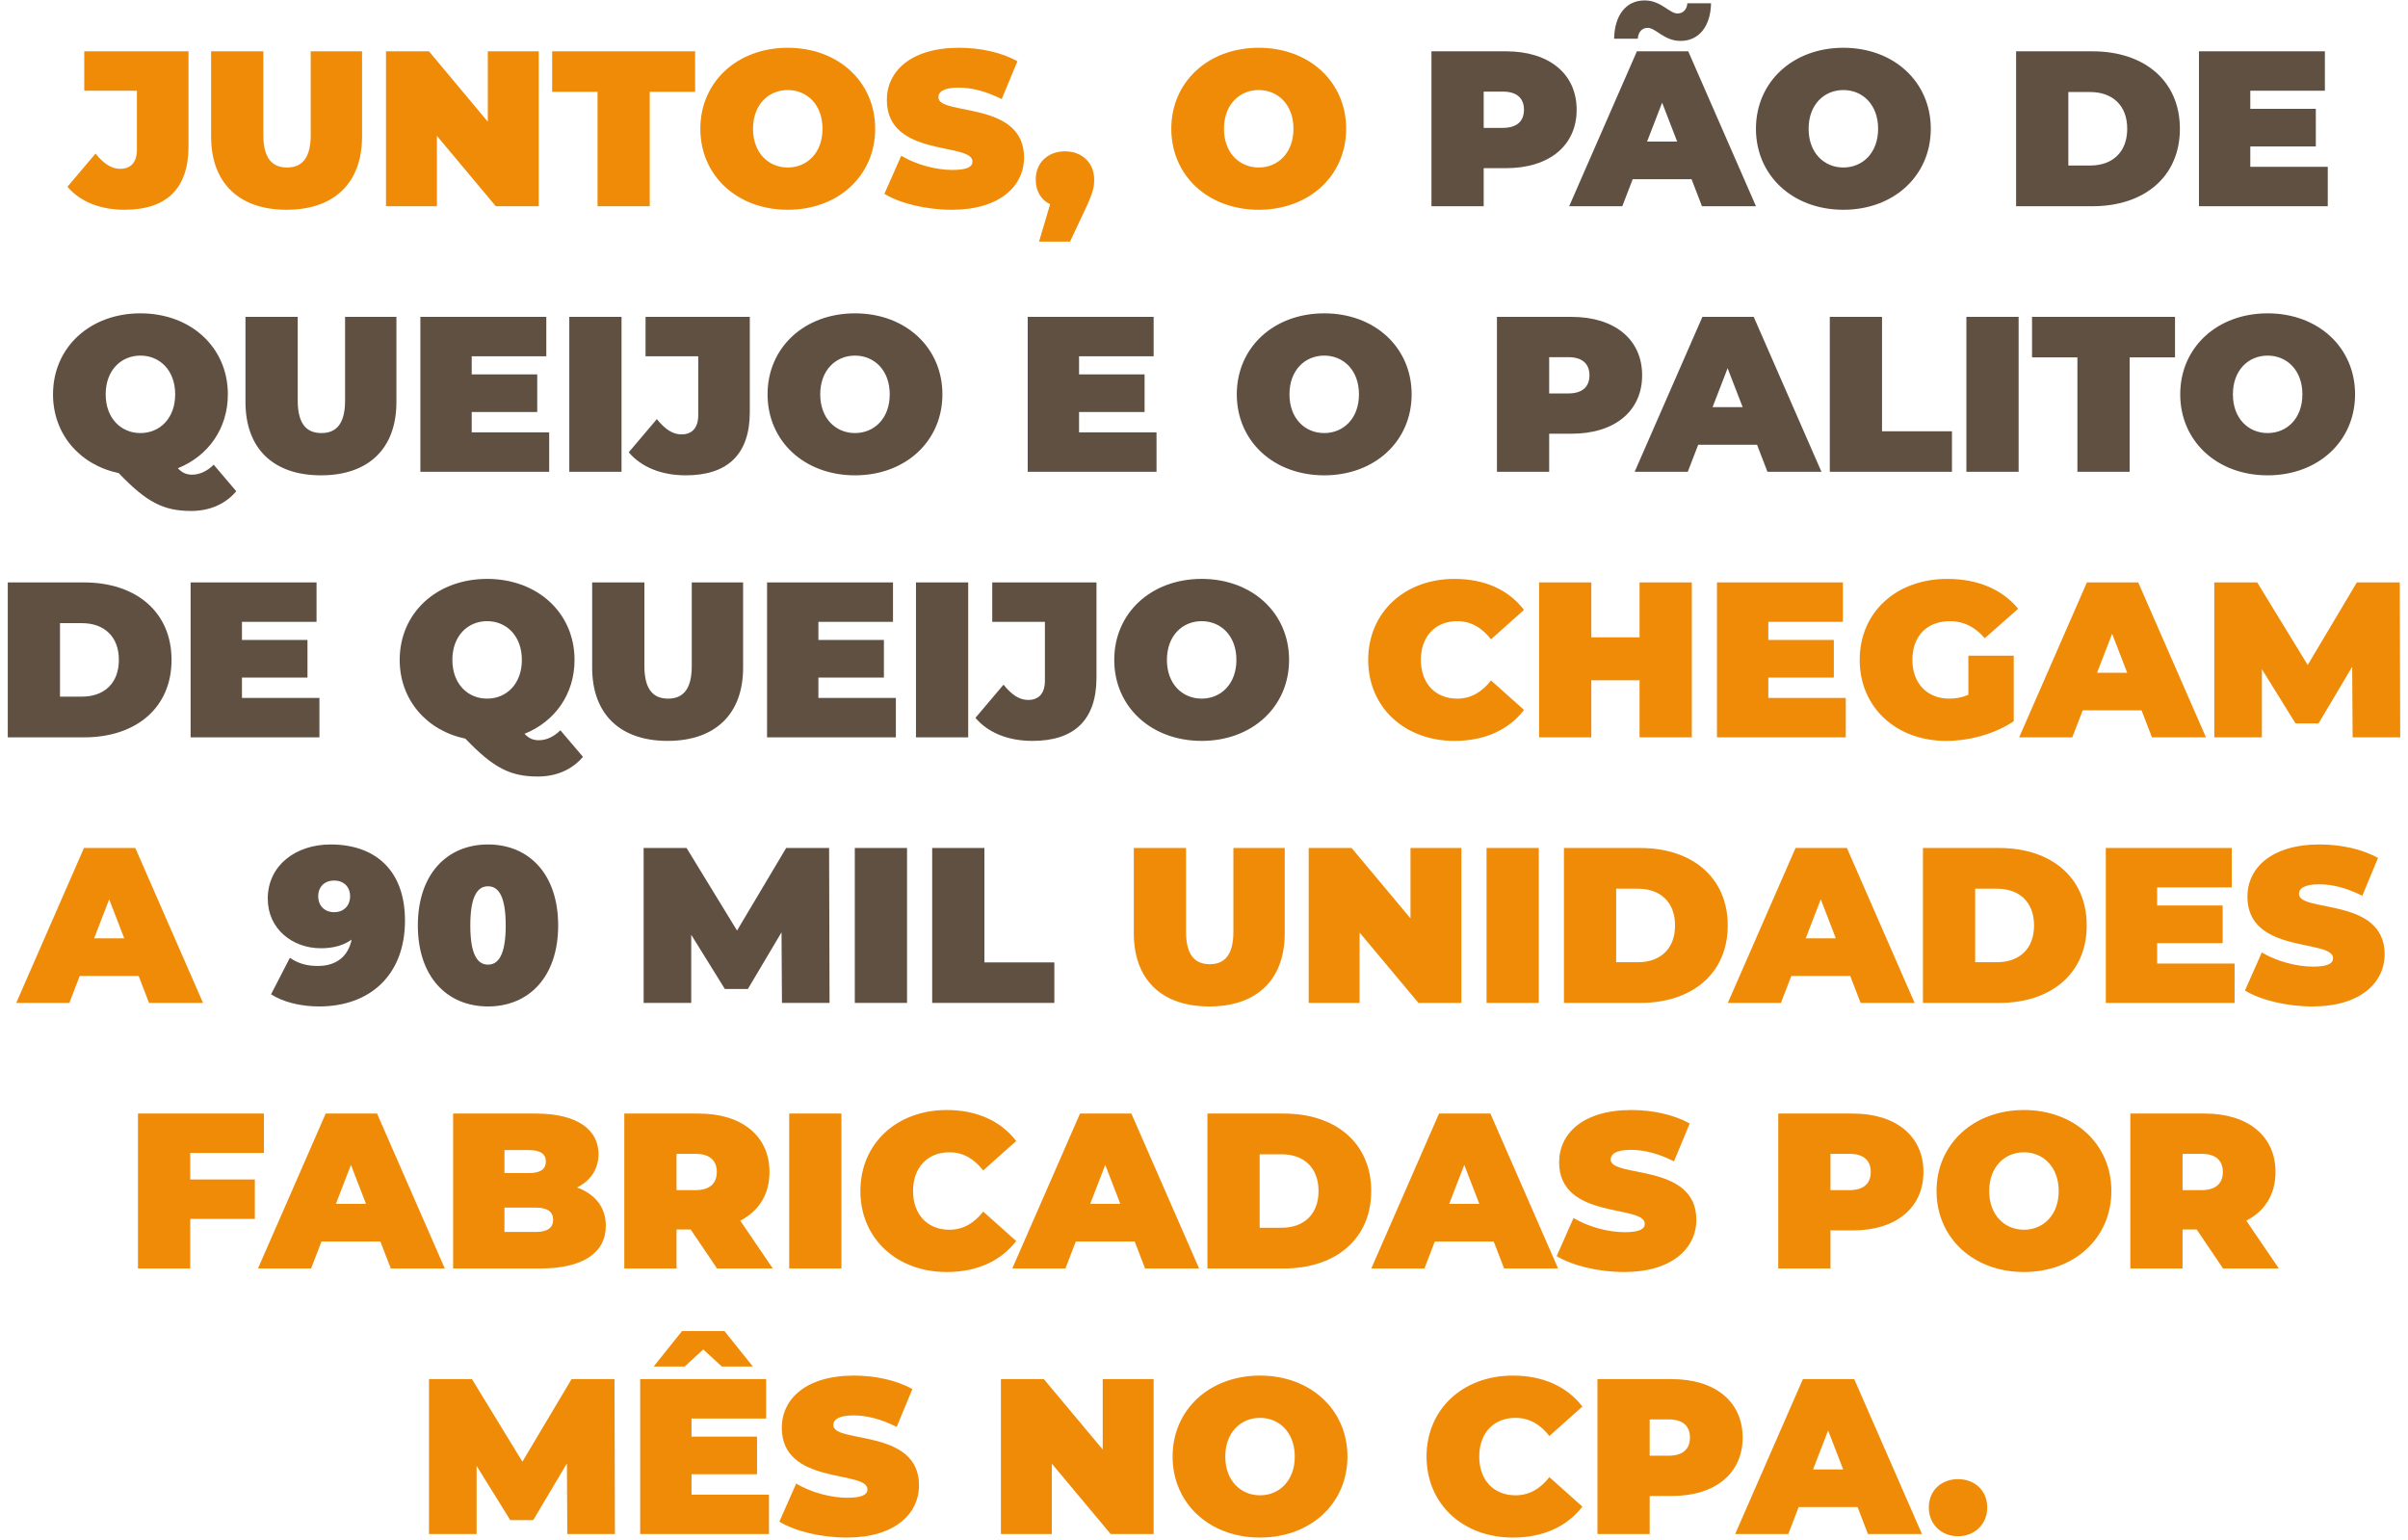
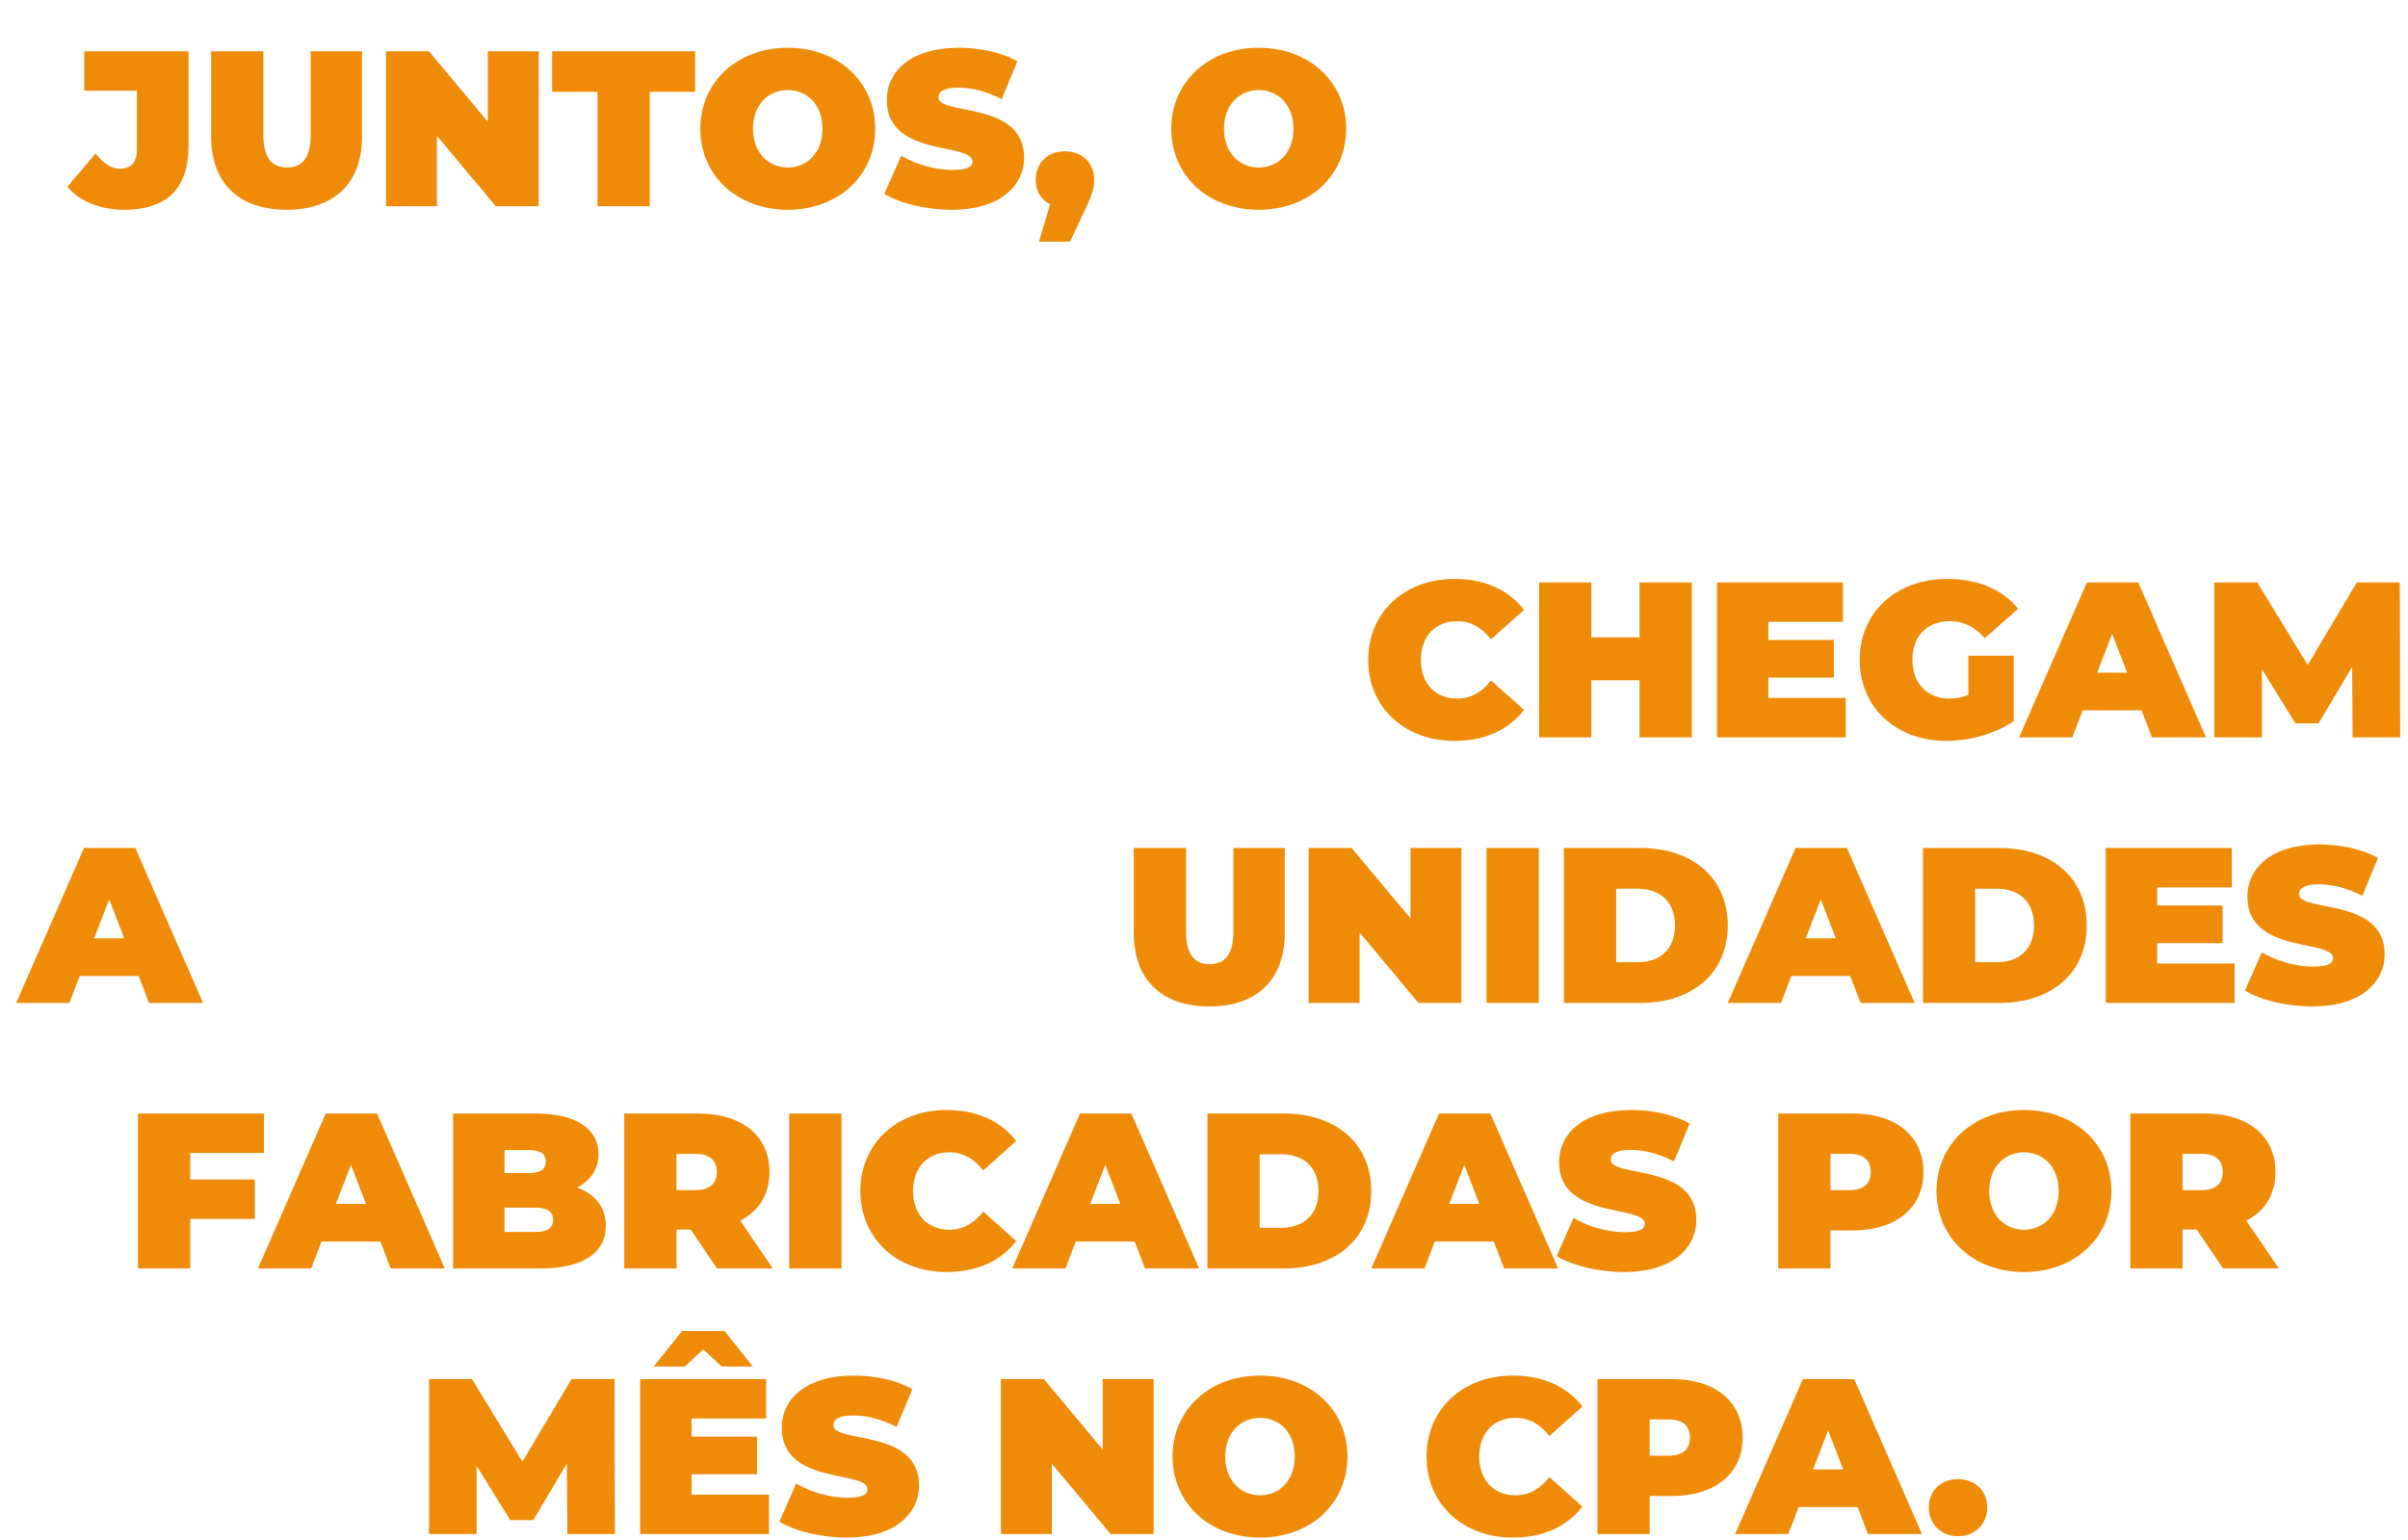
<svg xmlns="http://www.w3.org/2000/svg" width="272" height="174" viewBox="0 0 272 174" fill="none">
  <path d="M14.067 23.697C11.342 23.697 9.067 22.797 7.617 21.097L10.792 17.347C11.717 18.497 12.592 19.072 13.567 19.072C14.792 19.072 15.467 18.322 15.467 16.897V10.247H9.517V5.797H21.292V16.547C21.292 21.347 18.767 23.697 14.067 23.697ZM32.372 23.697C26.997 23.697 23.847 20.672 23.847 15.422V5.797H29.747V15.247C29.747 17.922 30.772 18.922 32.422 18.922C34.072 18.922 35.097 17.922 35.097 15.247V5.797H40.897V15.422C40.897 20.672 37.747 23.697 32.372 23.697ZM55.102 5.797H60.852V23.297H56.002L49.352 15.347V23.297H43.602V5.797H48.452L55.102 13.747V5.797ZM67.495 23.297V10.372H62.37V5.797H78.519V10.372H73.394V23.297H67.495ZM88.983 23.697C83.283 23.697 79.108 19.847 79.108 14.547C79.108 9.247 83.283 5.397 88.983 5.397C94.683 5.397 98.858 9.247 98.858 14.547C98.858 19.847 94.683 23.697 88.983 23.697ZM88.983 18.922C91.158 18.922 92.908 17.272 92.908 14.547C92.908 11.822 91.158 10.172 88.983 10.172C86.808 10.172 85.058 11.822 85.058 14.547C85.058 17.272 86.808 18.922 88.983 18.922ZM107.524 23.697C104.599 23.697 101.649 22.972 99.899 21.897L101.799 17.597C103.449 18.572 105.649 19.197 107.574 19.197C109.249 19.197 109.849 18.847 109.849 18.247C109.849 16.047 100.174 17.822 100.174 11.297C100.174 8.047 102.899 5.397 108.324 5.397C110.674 5.397 113.099 5.897 114.924 6.922L113.149 11.197C111.424 10.322 109.799 9.897 108.274 9.897C106.549 9.897 105.999 10.397 105.999 10.997C105.999 13.097 115.674 11.347 115.674 17.797C115.674 20.997 112.949 23.697 107.524 23.697ZM120.293 17.097C122.193 17.097 123.593 18.347 123.593 20.297C123.593 21.097 123.493 21.697 122.618 23.572L120.868 27.297H117.368L118.618 23.072C117.618 22.597 116.993 21.622 116.993 20.297C116.993 18.347 118.393 17.097 120.293 17.097ZM142.181 23.697C136.481 23.697 132.306 19.847 132.306 14.547C132.306 9.247 136.481 5.397 142.181 5.397C147.881 5.397 152.056 9.247 152.056 14.547C152.056 19.847 147.881 23.697 142.181 23.697ZM142.181 18.922C144.356 18.922 146.106 17.272 146.106 14.547C146.106 11.822 144.356 10.172 142.181 10.172C140.006 10.172 138.256 11.822 138.256 14.547C138.256 17.272 140.006 18.922 142.181 18.922ZM164.297 83.697C158.672 83.697 154.547 79.922 154.547 74.547C154.547 69.172 158.672 65.397 164.297 65.397C167.722 65.397 170.422 66.647 172.147 68.897L168.422 72.222C167.397 70.922 166.172 70.172 164.597 70.172C162.147 70.172 160.497 71.872 160.497 74.547C160.497 77.222 162.147 78.922 164.597 78.922C166.172 78.922 167.397 78.172 168.422 76.872L172.147 80.197C170.422 82.447 167.722 83.697 164.297 83.697ZM185.201 65.797H191.101V83.297H185.201V76.847H179.751V83.297H173.851V65.797H179.751V71.997H185.201V65.797ZM199.744 78.847H208.494V83.297H193.944V65.797H208.169V70.247H199.744V72.297H207.144V76.547H199.744V78.847ZM222.34 78.497V74.072H227.465V81.472C225.34 82.922 222.415 83.697 219.84 83.697C214.19 83.697 210.065 79.922 210.065 74.547C210.065 69.172 214.19 65.397 219.965 65.397C223.415 65.397 226.19 66.597 227.965 68.772L224.19 72.097C223.09 70.822 221.815 70.172 220.265 70.172C217.665 70.172 216.015 71.847 216.015 74.547C216.015 77.172 217.665 78.922 220.19 78.922C220.915 78.922 221.615 78.797 222.34 78.497ZM243.079 83.297L241.904 80.247H235.254L234.079 83.297H228.079L235.729 65.797H241.529L249.179 83.297H243.079ZM236.879 75.997H240.279L238.579 71.597L236.879 75.997ZM271.12 83.297H265.745L265.695 75.322L261.895 81.722H259.295L255.495 75.597V83.297H250.12V65.797H254.97L260.67 75.122L266.22 65.797H271.07L271.12 83.297ZM16.834 113.297L15.659 110.247H9.009L7.834 113.297H1.834L9.484 95.797H15.284L22.934 113.297H16.834ZM10.634 105.997H14.034L12.334 101.597L10.634 105.997ZM136.596 113.697C131.221 113.697 128.071 110.672 128.071 105.422V95.797H133.971V105.247C133.971 107.922 134.996 108.922 136.646 108.922C138.296 108.922 139.321 107.922 139.321 105.247V95.797H145.121V105.422C145.121 110.672 141.971 113.697 136.596 113.697ZM159.325 95.797H165.075V113.297H160.225L153.575 105.347V113.297H147.825V95.797H152.675L159.325 103.747V95.797ZM167.918 113.297V95.797H173.818V113.297H167.918ZM176.658 113.297V95.797H185.283C191.133 95.797 195.158 99.122 195.158 104.547C195.158 109.972 191.133 113.297 185.283 113.297H176.658ZM182.558 108.697H185.033C187.508 108.697 189.208 107.222 189.208 104.547C189.208 101.872 187.508 100.397 185.033 100.397H182.558V108.697ZM210.169 113.297L208.994 110.247H202.344L201.169 113.297H195.169L202.819 95.797H208.619L216.269 113.297H210.169ZM203.969 105.997H207.369L205.669 101.597L203.969 105.997ZM217.21 113.297V95.797H225.835C231.685 95.797 235.71 99.122 235.71 104.547C235.71 109.972 231.685 113.297 225.835 113.297H217.21ZM223.11 108.697H225.585C228.06 108.697 229.76 107.222 229.76 104.547C229.76 101.872 228.06 100.397 225.585 100.397H223.11V108.697ZM243.664 108.847H252.414V113.297H237.864V95.797H252.089V100.247H243.664V102.297H251.064V106.547H243.664V108.847ZM261.211 113.697C258.286 113.697 255.336 112.972 253.586 111.897L255.486 107.597C257.136 108.572 259.336 109.197 261.261 109.197C262.936 109.197 263.536 108.847 263.536 108.247C263.536 106.047 253.861 107.822 253.861 101.297C253.861 98.047 256.586 95.397 262.011 95.397C264.361 95.397 266.786 95.897 268.611 96.922L266.836 101.197C265.111 100.322 263.486 99.897 261.961 99.897C260.236 99.897 259.686 100.397 259.686 100.997C259.686 103.097 269.361 101.347 269.361 107.797C269.361 110.997 266.636 113.697 261.211 113.697ZM29.812 130.247H21.487V133.247H28.787V137.697H21.487V143.297H15.587V125.797H29.812V130.247ZM44.141 143.297L42.966 140.247H36.316L35.141 143.297H29.141L36.791 125.797H42.591L50.241 143.297H44.141ZM37.941 135.997H41.341L39.641 131.597L37.941 135.997ZM65.182 134.147C67.232 134.897 68.432 136.397 68.432 138.472C68.432 141.522 65.857 143.297 61.032 143.297H51.182V125.797H60.532C65.357 125.797 67.607 127.722 67.607 130.372C67.607 131.997 66.782 133.347 65.182 134.147ZM59.732 129.922H56.982V132.522H59.732C61.057 132.522 61.657 132.072 61.657 131.222C61.657 130.372 61.057 129.922 59.732 129.922ZM60.532 139.172C61.832 139.172 62.482 138.697 62.482 137.797C62.482 136.897 61.832 136.422 60.532 136.422H56.982V139.172H60.532ZM80.993 143.297L78.018 138.897H76.418V143.297H70.518V125.797H78.943C83.818 125.797 86.918 128.347 86.918 132.397C86.918 134.922 85.718 136.822 83.618 137.897L87.293 143.297H80.993ZM80.968 132.397C80.968 131.122 80.193 130.347 78.568 130.347H76.418V134.447H78.568C80.193 134.447 80.968 133.672 80.968 132.397ZM89.146 143.297V125.797H95.046V143.297H89.146ZM106.936 143.697C101.311 143.697 97.186 139.922 97.186 134.547C97.186 129.172 101.311 125.397 106.936 125.397C110.361 125.397 113.061 126.647 114.786 128.897L111.061 132.222C110.036 130.922 108.811 130.172 107.236 130.172C104.786 130.172 103.136 131.872 103.136 134.547C103.136 137.222 104.786 138.922 107.236 138.922C108.811 138.922 110.036 138.172 111.061 136.872L114.786 140.197C113.061 142.447 110.361 143.697 106.936 143.697ZM129.346 143.297L128.171 140.247H121.521L120.346 143.297H114.346L121.996 125.797H127.796L135.446 143.297H129.346ZM123.146 135.997H126.546L124.846 131.597L123.146 135.997ZM136.387 143.297V125.797H145.012C150.862 125.797 154.887 129.122 154.887 134.547C154.887 139.972 150.862 143.297 145.012 143.297H136.387ZM142.287 138.697H144.762C147.237 138.697 148.937 137.222 148.937 134.547C148.937 131.872 147.237 130.397 144.762 130.397H142.287V138.697ZM169.898 143.297L168.723 140.247H162.073L160.898 143.297H154.898L162.548 125.797H168.348L175.998 143.297H169.898ZM163.698 135.997H167.098L165.398 131.597L163.698 135.997ZM183.464 143.697C180.539 143.697 177.589 142.972 175.839 141.897L177.739 137.597C179.389 138.572 181.589 139.197 183.514 139.197C185.189 139.197 185.789 138.847 185.789 138.247C185.789 136.047 176.114 137.822 176.114 131.297C176.114 128.047 178.839 125.397 184.264 125.397C186.614 125.397 189.039 125.897 190.864 126.922L189.089 131.197C187.364 130.322 185.739 129.897 184.214 129.897C182.489 129.897 181.939 130.397 181.939 130.997C181.939 133.097 191.614 131.347 191.614 137.797C191.614 140.997 188.889 143.697 183.464 143.697ZM209.29 125.797C214.165 125.797 217.265 128.347 217.265 132.397C217.265 136.447 214.165 138.997 209.29 138.997H206.765V143.297H200.865V125.797H209.29ZM208.915 134.447C210.54 134.447 211.315 133.672 211.315 132.397C211.315 131.122 210.54 130.347 208.915 130.347H206.765V134.447H208.915ZM228.619 143.697C222.919 143.697 218.744 139.847 218.744 134.547C218.744 129.247 222.919 125.397 228.619 125.397C234.319 125.397 238.494 129.247 238.494 134.547C238.494 139.847 234.319 143.697 228.619 143.697ZM228.619 138.922C230.794 138.922 232.544 137.272 232.544 134.547C232.544 131.822 230.794 130.172 228.619 130.172C226.444 130.172 224.694 131.822 224.694 134.547C224.694 137.272 226.444 138.922 228.619 138.922ZM251.11 143.297L248.135 138.897H246.535V143.297H240.635V125.797H249.06C253.935 125.797 257.035 128.347 257.035 132.397C257.035 134.922 255.835 136.822 253.735 137.897L257.41 143.297H251.11ZM251.085 132.397C251.085 131.122 250.31 130.347 248.685 130.347H246.535V134.447H248.685C250.31 134.447 251.085 133.672 251.085 132.397ZM69.46 173.297H64.085L64.035 165.322L60.235 171.722H57.635L53.835 165.597V173.297H48.46V155.797H53.31L59.01 165.122L64.56 155.797H69.41L69.46 173.297ZM79.438 152.447L77.338 154.372H73.838L77.038 150.372H81.838L85.038 154.372H81.538L79.438 152.447ZM78.113 168.847H86.863V173.297H72.313V155.797H86.538V160.247H78.113V162.297H85.513V166.547H78.113V168.847ZM95.659 173.697C92.734 173.697 89.784 172.972 88.034 171.897L89.934 167.597C91.584 168.572 93.784 169.197 95.709 169.197C97.384 169.197 97.984 168.847 97.984 168.247C97.984 166.047 88.309 167.822 88.309 161.297C88.309 158.047 91.034 155.397 96.459 155.397C98.809 155.397 101.234 155.897 103.059 156.922L101.284 161.197C99.559 160.322 97.934 159.897 96.409 159.897C94.684 159.897 94.134 160.397 94.134 160.997C94.134 163.097 103.809 161.347 103.809 167.797C103.809 170.997 101.084 173.697 95.659 173.697ZM124.56 155.797H130.31V173.297H125.46L118.81 165.347V173.297H113.06V155.797H117.91L124.56 163.747V155.797ZM142.328 173.697C136.628 173.697 132.453 169.847 132.453 164.547C132.453 159.247 136.628 155.397 142.328 155.397C148.028 155.397 152.203 159.247 152.203 164.547C152.203 169.847 148.028 173.697 142.328 173.697ZM142.328 168.922C144.503 168.922 146.253 167.272 146.253 164.547C146.253 161.822 144.503 160.172 142.328 160.172C140.153 160.172 138.403 161.822 138.403 164.547C138.403 167.272 140.153 168.922 142.328 168.922ZM170.889 173.697C165.264 173.697 161.139 169.922 161.139 164.547C161.139 159.172 165.264 155.397 170.889 155.397C174.314 155.397 177.014 156.647 178.739 158.897L175.014 162.222C173.989 160.922 172.764 160.172 171.189 160.172C168.739 160.172 167.089 161.872 167.089 164.547C167.089 167.222 168.739 168.922 171.189 168.922C172.764 168.922 173.989 168.172 175.014 166.872L178.739 170.197C177.014 172.447 174.314 173.697 170.889 173.697ZM188.868 155.797C193.743 155.797 196.843 158.347 196.843 162.397C196.843 166.447 193.743 168.997 188.868 168.997H186.343V173.297H180.443V155.797H188.868ZM188.493 164.447C190.118 164.447 190.893 163.672 190.893 162.397C190.893 161.122 190.118 160.347 188.493 160.347H186.343V164.447H188.493ZM210.999 173.297L209.824 170.247H203.174L201.999 173.297H195.999L203.649 155.797H209.449L217.099 173.297H210.999ZM204.799 165.997H208.199L206.499 161.597L204.799 165.997ZM221.172 173.547C219.297 173.547 217.872 172.197 217.872 170.297C217.872 168.372 219.297 167.097 221.172 167.097C223.047 167.097 224.472 168.372 224.472 170.297C224.472 172.197 223.047 173.547 221.172 173.547Z" fill="#EF8B07" />
-   <path d="M170.118 5.797C174.993 5.797 178.093 8.347 178.093 12.397C178.093 16.447 174.993 18.997 170.118 18.997H167.593V23.297H161.693V5.797H170.118ZM169.743 14.447C171.368 14.447 172.143 13.672 172.143 12.397C172.143 11.122 171.368 10.347 169.743 10.347H167.593V14.447H169.743ZM186.124 3.147C185.474 3.147 185.049 3.622 184.999 4.372H182.324C182.374 1.747 183.649 0.047 185.774 0.047C187.624 0.047 188.574 1.522 189.474 1.522C190.124 1.522 190.549 1.072 190.599 0.372H193.274C193.224 2.922 191.949 4.622 189.824 4.622C187.974 4.622 187.024 3.147 186.124 3.147ZM192.249 23.297L191.074 20.247H184.424L183.249 23.297H177.249L184.899 5.797H190.699L198.349 23.297H192.249ZM186.049 15.997H189.449L187.749 11.597L186.049 15.997ZM208.221 23.697C202.521 23.697 198.346 19.847 198.346 14.547C198.346 9.247 202.521 5.397 208.221 5.397C213.921 5.397 218.096 9.247 218.096 14.547C218.096 19.847 213.921 23.697 208.221 23.697ZM208.221 18.922C210.396 18.922 212.146 17.272 212.146 14.547C212.146 11.822 210.396 10.172 208.221 10.172C206.046 10.172 204.296 11.822 204.296 14.547C204.296 17.272 206.046 18.922 208.221 18.922ZM227.733 23.297V5.797H236.358C242.208 5.797 246.233 9.122 246.233 14.547C246.233 19.972 242.208 23.297 236.358 23.297H227.733ZM233.633 18.697H236.108C238.583 18.697 240.283 17.222 240.283 14.547C240.283 11.872 238.583 10.397 236.108 10.397H233.633V18.697ZM254.187 18.847H262.937V23.297H248.387V5.797H262.612V10.247H254.187V12.297H261.587V16.547H254.187V18.847ZM24.138 52.497L26.688 55.497C25.463 56.947 23.688 57.722 21.588 57.722C18.488 57.722 16.563 56.747 13.413 53.447C9.013 52.522 5.988 49.047 5.988 44.547C5.988 39.247 10.163 35.397 15.863 35.397C21.563 35.397 25.738 39.247 25.738 44.547C25.738 48.422 23.513 51.522 20.088 52.897C20.613 53.447 21.088 53.622 21.713 53.622C22.563 53.622 23.413 53.222 24.138 52.497ZM15.863 40.172C13.688 40.172 11.938 41.822 11.938 44.547C11.938 47.272 13.688 48.922 15.863 48.922C18.038 48.922 19.788 47.272 19.788 44.547C19.788 41.822 18.038 40.172 15.863 40.172ZM36.254 53.697C30.879 53.697 27.729 50.672 27.729 45.422V35.797H33.629V45.247C33.629 47.922 34.654 48.922 36.304 48.922C37.954 48.922 38.979 47.922 38.979 45.247V35.797H44.779V45.422C44.779 50.672 41.629 53.697 36.254 53.697ZM53.284 48.847H62.034V53.297H47.484V35.797H61.709V40.247H53.284V42.297H60.684V46.547H53.284V48.847ZM64.305 53.297V35.797H70.205V53.297H64.305ZM77.47 53.697C74.745 53.697 72.47 52.797 71.02 51.097L74.195 47.347C75.12 48.497 75.995 49.072 76.97 49.072C78.195 49.072 78.87 48.322 78.87 46.897V40.247H72.92V35.797H84.695V46.547C84.695 51.347 82.17 53.697 77.47 53.697ZM96.576 53.697C90.876 53.697 86.701 49.847 86.701 44.547C86.701 39.247 90.876 35.397 96.576 35.397C102.276 35.397 106.451 39.247 106.451 44.547C106.451 49.847 102.276 53.697 96.576 53.697ZM96.576 48.922C98.751 48.922 100.501 47.272 100.501 44.547C100.501 41.822 98.751 40.172 96.576 40.172C94.401 40.172 92.651 41.822 92.651 44.547C92.651 47.272 94.401 48.922 96.576 48.922ZM121.887 48.847H130.637V53.297H116.087V35.797H130.312V40.247H121.887V42.297H129.287V46.547H121.887V48.847ZM149.579 53.697C143.879 53.697 139.704 49.847 139.704 44.547C139.704 39.247 143.879 35.397 149.579 35.397C155.279 35.397 159.454 39.247 159.454 44.547C159.454 49.847 155.279 53.697 149.579 53.697ZM149.579 48.922C151.754 48.922 153.504 47.272 153.504 44.547C153.504 41.822 151.754 40.172 149.579 40.172C147.404 40.172 145.654 41.822 145.654 44.547C145.654 47.272 147.404 48.922 149.579 48.922ZM177.515 35.797C182.39 35.797 185.49 38.347 185.49 42.397C185.49 46.447 182.39 48.997 177.515 48.997H174.99V53.297H169.09V35.797H177.515ZM177.14 44.447C178.765 44.447 179.54 43.672 179.54 42.397C179.54 41.122 178.765 40.347 177.14 40.347H174.99V44.447H177.14ZM199.646 53.297L198.471 50.247H191.821L190.646 53.297H184.646L192.296 35.797H198.096L205.746 53.297H199.646ZM193.446 45.997H196.846L195.146 41.597L193.446 45.997ZM206.688 53.297V35.797H212.588V48.722H220.488V53.297H206.688ZM222.117 53.297V35.797H228.017V53.297H222.117ZM234.658 53.297V40.372H229.533V35.797H245.683V40.372H240.558V53.297H234.658ZM256.146 53.697C250.446 53.697 246.271 49.847 246.271 44.547C246.271 39.247 250.446 35.397 256.146 35.397C261.846 35.397 266.021 39.247 266.021 44.547C266.021 49.847 261.846 53.697 256.146 53.697ZM256.146 48.922C258.321 48.922 260.071 47.272 260.071 44.547C260.071 41.822 258.321 40.172 256.146 40.172C253.971 40.172 252.221 41.822 252.221 44.547C252.221 47.272 253.971 48.922 256.146 48.922ZM0.877 83.297V65.797H9.502C15.352 65.797 19.377 69.122 19.377 74.547C19.377 79.972 15.352 83.297 9.502 83.297H0.877ZM6.777 78.697H9.252C11.727 78.697 13.427 77.222 13.427 74.547C13.427 71.872 11.727 70.397 9.252 70.397H6.777V78.697ZM27.331 78.847H36.081V83.297H21.531V65.797H35.756V70.247H27.331V72.297H34.731V76.547H27.331V78.847ZM63.298 82.497L65.848 85.497C64.623 86.947 62.848 87.722 60.748 87.722C57.648 87.722 55.723 86.747 52.573 83.447C48.173 82.522 45.148 79.047 45.148 74.547C45.148 69.247 49.323 65.397 55.023 65.397C60.723 65.397 64.898 69.247 64.898 74.547C64.898 78.422 62.673 81.522 59.248 82.897C59.773 83.447 60.248 83.622 60.873 83.622C61.723 83.622 62.573 83.222 63.298 82.497ZM55.023 70.172C52.848 70.172 51.098 71.822 51.098 74.547C51.098 77.272 52.848 78.922 55.023 78.922C57.198 78.922 58.948 77.272 58.948 74.547C58.948 71.822 57.198 70.172 55.023 70.172ZM75.414 83.697C70.039 83.697 66.889 80.672 66.889 75.422V65.797H72.789V75.247C72.789 77.922 73.814 78.922 75.464 78.922C77.114 78.922 78.139 77.922 78.139 75.247V65.797H83.939V75.422C83.939 80.672 80.789 83.697 75.414 83.697ZM92.444 78.847H101.194V83.297H86.644V65.797H100.869V70.247H92.444V72.297H99.844V76.547H92.444V78.847ZM103.465 83.297V65.797H109.365V83.297H103.465ZM116.63 83.697C113.905 83.697 111.63 82.797 110.18 81.097L113.355 77.347C114.28 78.497 115.155 79.072 116.13 79.072C117.355 79.072 118.03 78.322 118.03 76.897V70.247H112.08V65.797H123.855V76.547C123.855 81.347 121.33 83.697 116.63 83.697ZM135.736 83.697C130.036 83.697 125.861 79.847 125.861 74.547C125.861 69.247 130.036 65.397 135.736 65.397C141.436 65.397 145.611 69.247 145.611 74.547C145.611 79.847 141.436 83.697 135.736 83.697ZM135.736 78.922C137.911 78.922 139.661 77.272 139.661 74.547C139.661 71.822 137.911 70.172 135.736 70.172C133.561 70.172 131.811 71.822 131.811 74.547C131.811 77.272 133.561 78.922 135.736 78.922ZM37.345 95.397C42.345 95.397 45.745 98.272 45.745 103.997C45.745 110.122 41.82 113.697 36.045 113.697C33.97 113.697 31.945 113.197 30.62 112.322L32.745 108.197C33.77 108.922 34.82 109.122 35.92 109.122C37.92 109.122 39.32 108.097 39.72 106.147C38.845 106.772 37.72 107.122 36.245 107.122C33.045 107.122 30.245 104.947 30.245 101.522C30.245 97.772 33.395 95.397 37.345 95.397ZM37.745 103.047C38.795 103.047 39.545 102.347 39.545 101.247C39.545 100.147 38.795 99.472 37.745 99.472C36.695 99.472 35.945 100.147 35.945 101.247C35.945 102.347 36.695 103.047 37.745 103.047ZM55.124 113.697C50.499 113.697 47.199 110.347 47.199 104.547C47.199 98.747 50.499 95.397 55.124 95.397C59.749 95.397 63.049 98.747 63.049 104.547C63.049 110.347 59.749 113.697 55.124 113.697ZM55.124 108.972C56.274 108.972 57.124 107.922 57.124 104.547C57.124 101.172 56.274 100.122 55.124 100.122C53.974 100.122 53.124 101.172 53.124 104.547C53.124 107.922 53.974 108.972 55.124 108.972ZM93.703 113.297H88.328L88.278 105.322L84.478 111.722H81.878L78.078 105.597V113.297H72.703V95.797H77.553L83.253 105.122L88.803 95.797H93.653L93.703 113.297ZM96.556 113.297V95.797H102.456V113.297H96.556ZM105.296 113.297V95.797H111.196V108.722H119.096V113.297H105.296Z" fill="#605041" />
</svg>